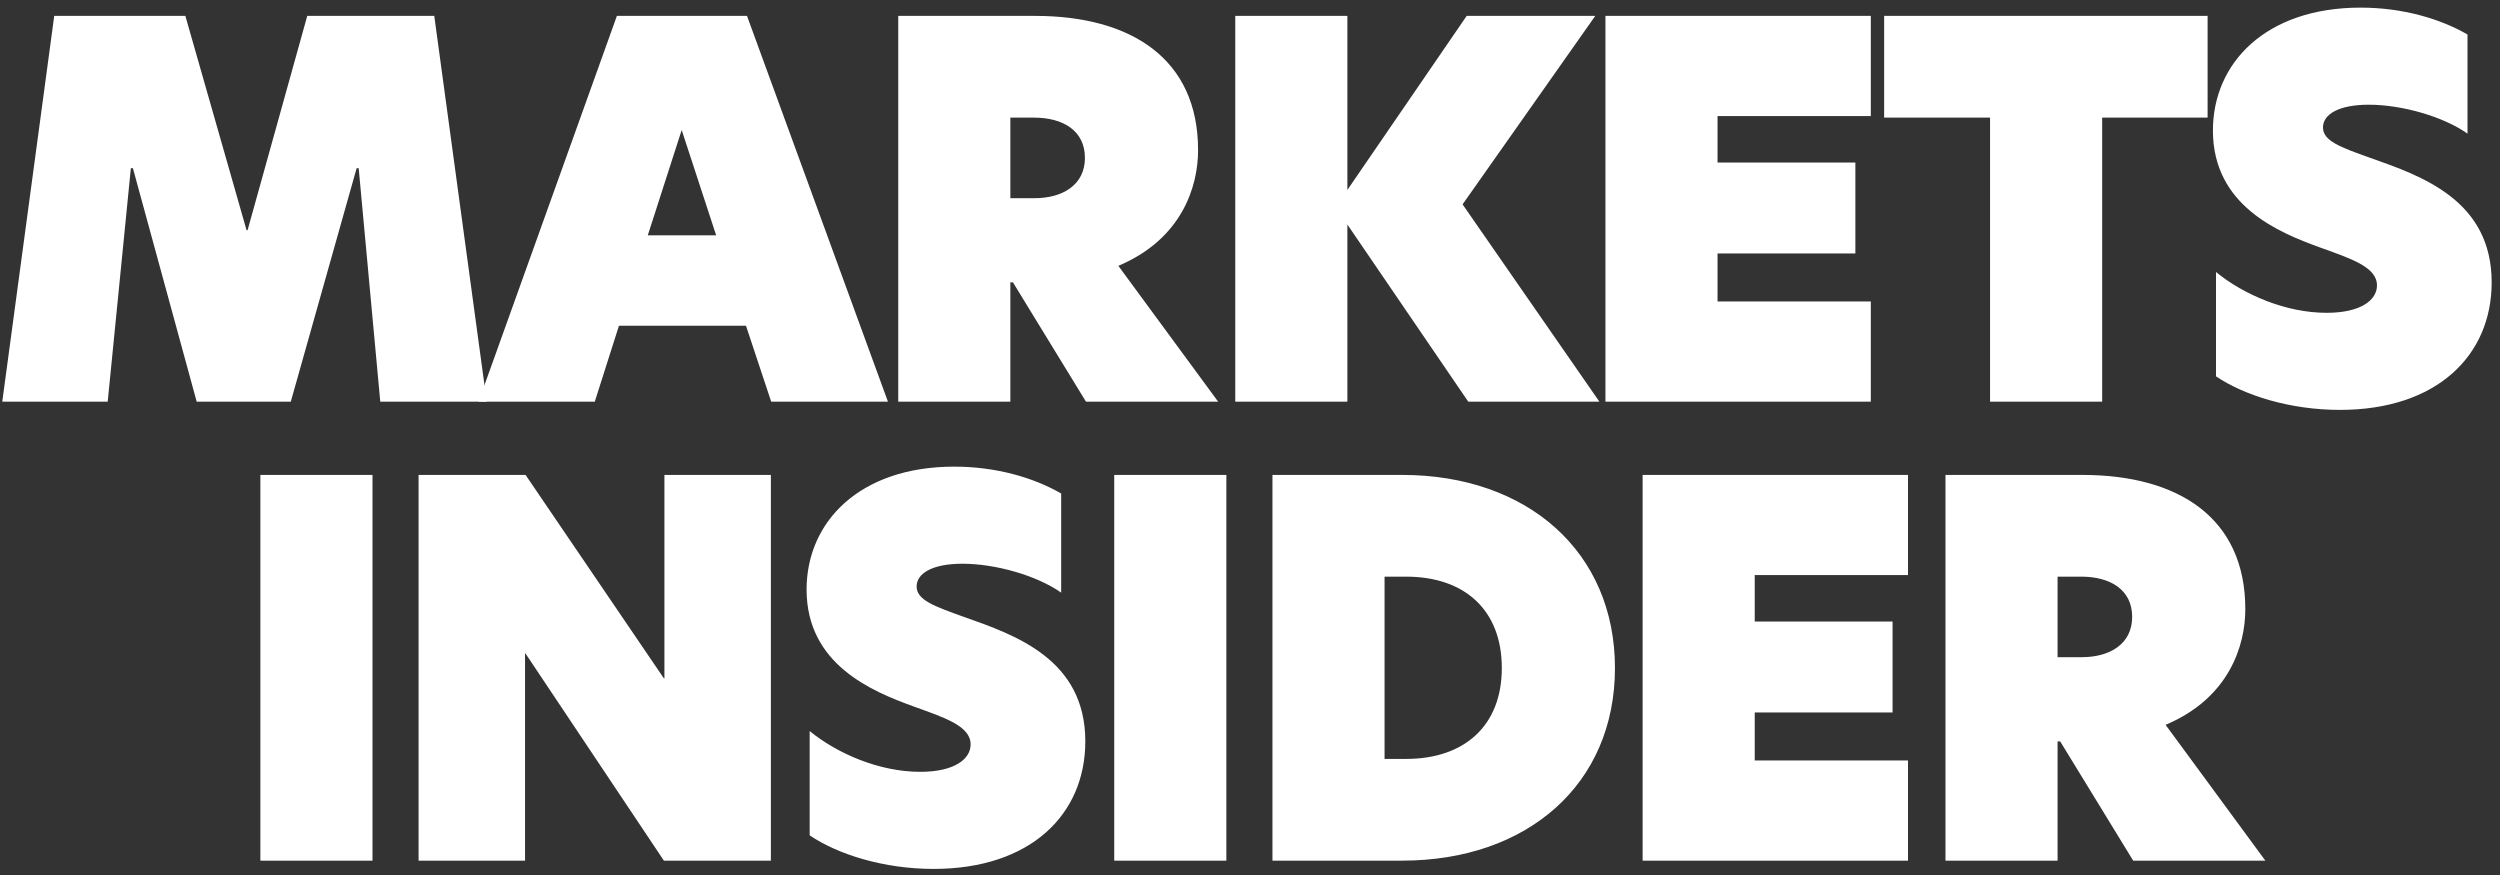
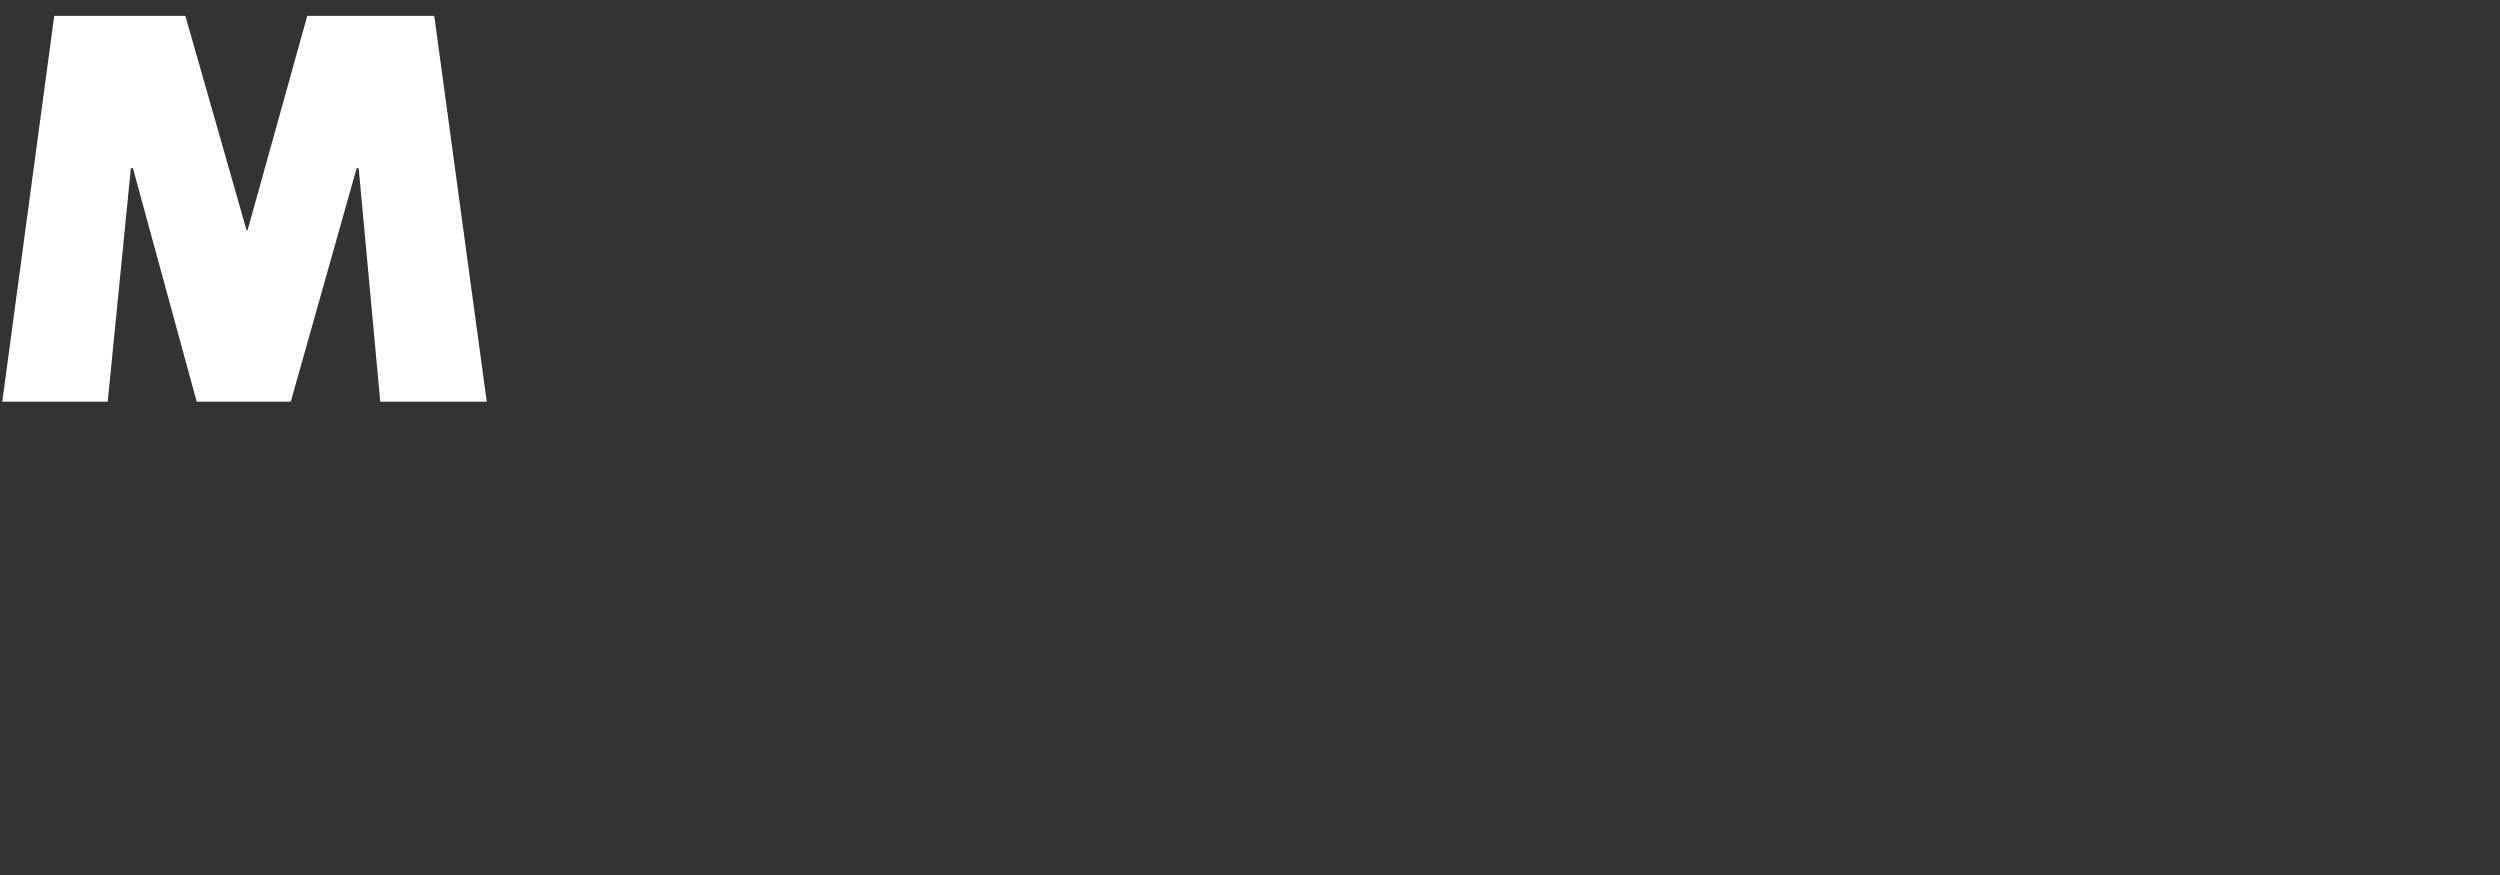
<svg xmlns="http://www.w3.org/2000/svg" width="120" height="42" viewBox="0 0 120 42" fill="none">
  <rect x="0" y="0" width="120" height="42" fill="#333333" stroke="none" />
  <g clip-path="url(#clip0_6195_24685)">
    <path fill-rule="evenodd" clip-rule="evenodd" d="M6.281 8.075L5.17 19.279H0.109L2.603 0.763H8.897L11.835 11.049H11.884L14.748 0.763H20.845L23.363 19.279H18.253L17.217 8.075H17.118L13.958 19.279H9.441L6.38 8.075H6.281Z" fill="white" />
-     <path fill-rule="evenodd" clip-rule="evenodd" d="M42.621 19.279H37.017L35.807 15.635H29.71L28.55 19.279H22.97L29.611 0.763H35.856L42.621 19.279ZM31.093 11.297H34.376L32.721 6.241L31.093 11.297ZM43.116 19.279V0.763H49.682C54.298 0.763 57.508 2.82 57.508 7.207C57.508 8.942 56.742 11.471 53.681 12.76L58.47 19.279H52.126L48.621 13.553H48.497V19.279H43.116ZM48.497 9.513H49.658C51.015 9.513 52.077 8.868 52.077 7.579C52.077 6.265 51.015 5.646 49.633 5.646H48.497V9.513ZM76.573 0.763L70.204 9.81L76.77 19.279H70.475L64.674 10.777V19.279H59.293V0.763H64.674V9.116L70.401 0.763H76.573ZM77.061 19.279V0.763H89.799V5.571H82.442V7.802H89.058V12.165H82.442V14.47H89.799V19.279H77.061ZM95.523 19.279V5.646H90.438V0.763H105.965V5.646H100.904V19.279H95.523ZM113.305 0.366C115.304 0.366 117.107 0.887 118.44 1.655V6.414C117.279 5.596 115.304 5.026 113.7 5.026C112.243 5.026 111.503 5.497 111.503 6.117C111.503 6.761 112.317 7.059 113.774 7.579C116.243 8.447 119.6 9.612 119.6 13.553C119.6 17.073 116.958 19.675 112.317 19.675C109.923 19.675 107.726 18.981 106.368 18.064V13.057C107.701 14.148 109.725 15.015 111.676 15.015C113.33 15.015 114.095 14.396 114.095 13.702C114.095 12.809 112.836 12.413 111.33 11.867C109.355 11.149 106.22 9.86 106.22 6.265C106.22 3.018 108.763 0.366 113.305 0.366ZM12.498 41.311V22.796H17.88V41.311H12.498ZM37.002 22.796V41.311H31.867L25.227 31.372H25.202V41.311H20.092V22.796H25.227L31.867 32.562H31.892V22.796H37.002ZM45.801 22.399C47.801 22.399 49.603 22.919 50.936 23.688V28.447C49.775 27.629 47.8 27.059 46.195 27.059C44.739 27.059 43.998 27.53 43.998 28.15C43.998 28.794 44.813 29.091 46.27 29.612C48.738 30.48 52.095 31.645 52.095 35.586C52.095 39.105 49.454 41.708 44.813 41.708C42.419 41.708 40.221 41.014 38.864 40.097V35.09C40.197 36.181 42.221 37.048 44.171 37.048C45.825 37.048 46.59 36.428 46.59 35.734C46.59 34.842 45.331 34.445 43.826 33.9C41.851 33.181 38.716 31.892 38.716 28.298C38.716 25.051 41.259 22.399 45.801 22.399ZM53.483 41.311V22.796H58.865V41.311H53.483ZM67.298 22.796C73.322 22.796 77.518 26.489 77.518 32.066C77.518 37.643 73.322 41.311 67.298 41.311H61.078V22.796H67.298ZM66.459 36.428H67.496C70.285 36.428 72.087 34.842 72.087 32.066C72.087 29.265 70.285 27.679 67.496 27.679H66.459V36.428ZM78.846 41.311V22.796H91.584V27.604H84.227V29.835H90.843V34.198H84.227V36.503H91.584V41.311H78.846ZM93.383 41.311V22.796H99.949C104.565 22.796 107.775 24.853 107.775 29.24C107.775 30.975 107.009 33.504 103.948 34.792L108.737 41.311H102.393L98.888 35.586H98.764V41.311H93.383ZM98.764 31.545H99.925C101.282 31.545 102.344 30.901 102.344 29.612C102.344 28.298 101.282 27.679 99.9 27.679H98.764V31.545Z" fill="white" />
  </g>
  <defs>
    <clipPath id="clip0_6195_24685">
      <rect width="120" height="42" fill="white" />
    </clipPath>
  </defs>
</svg>